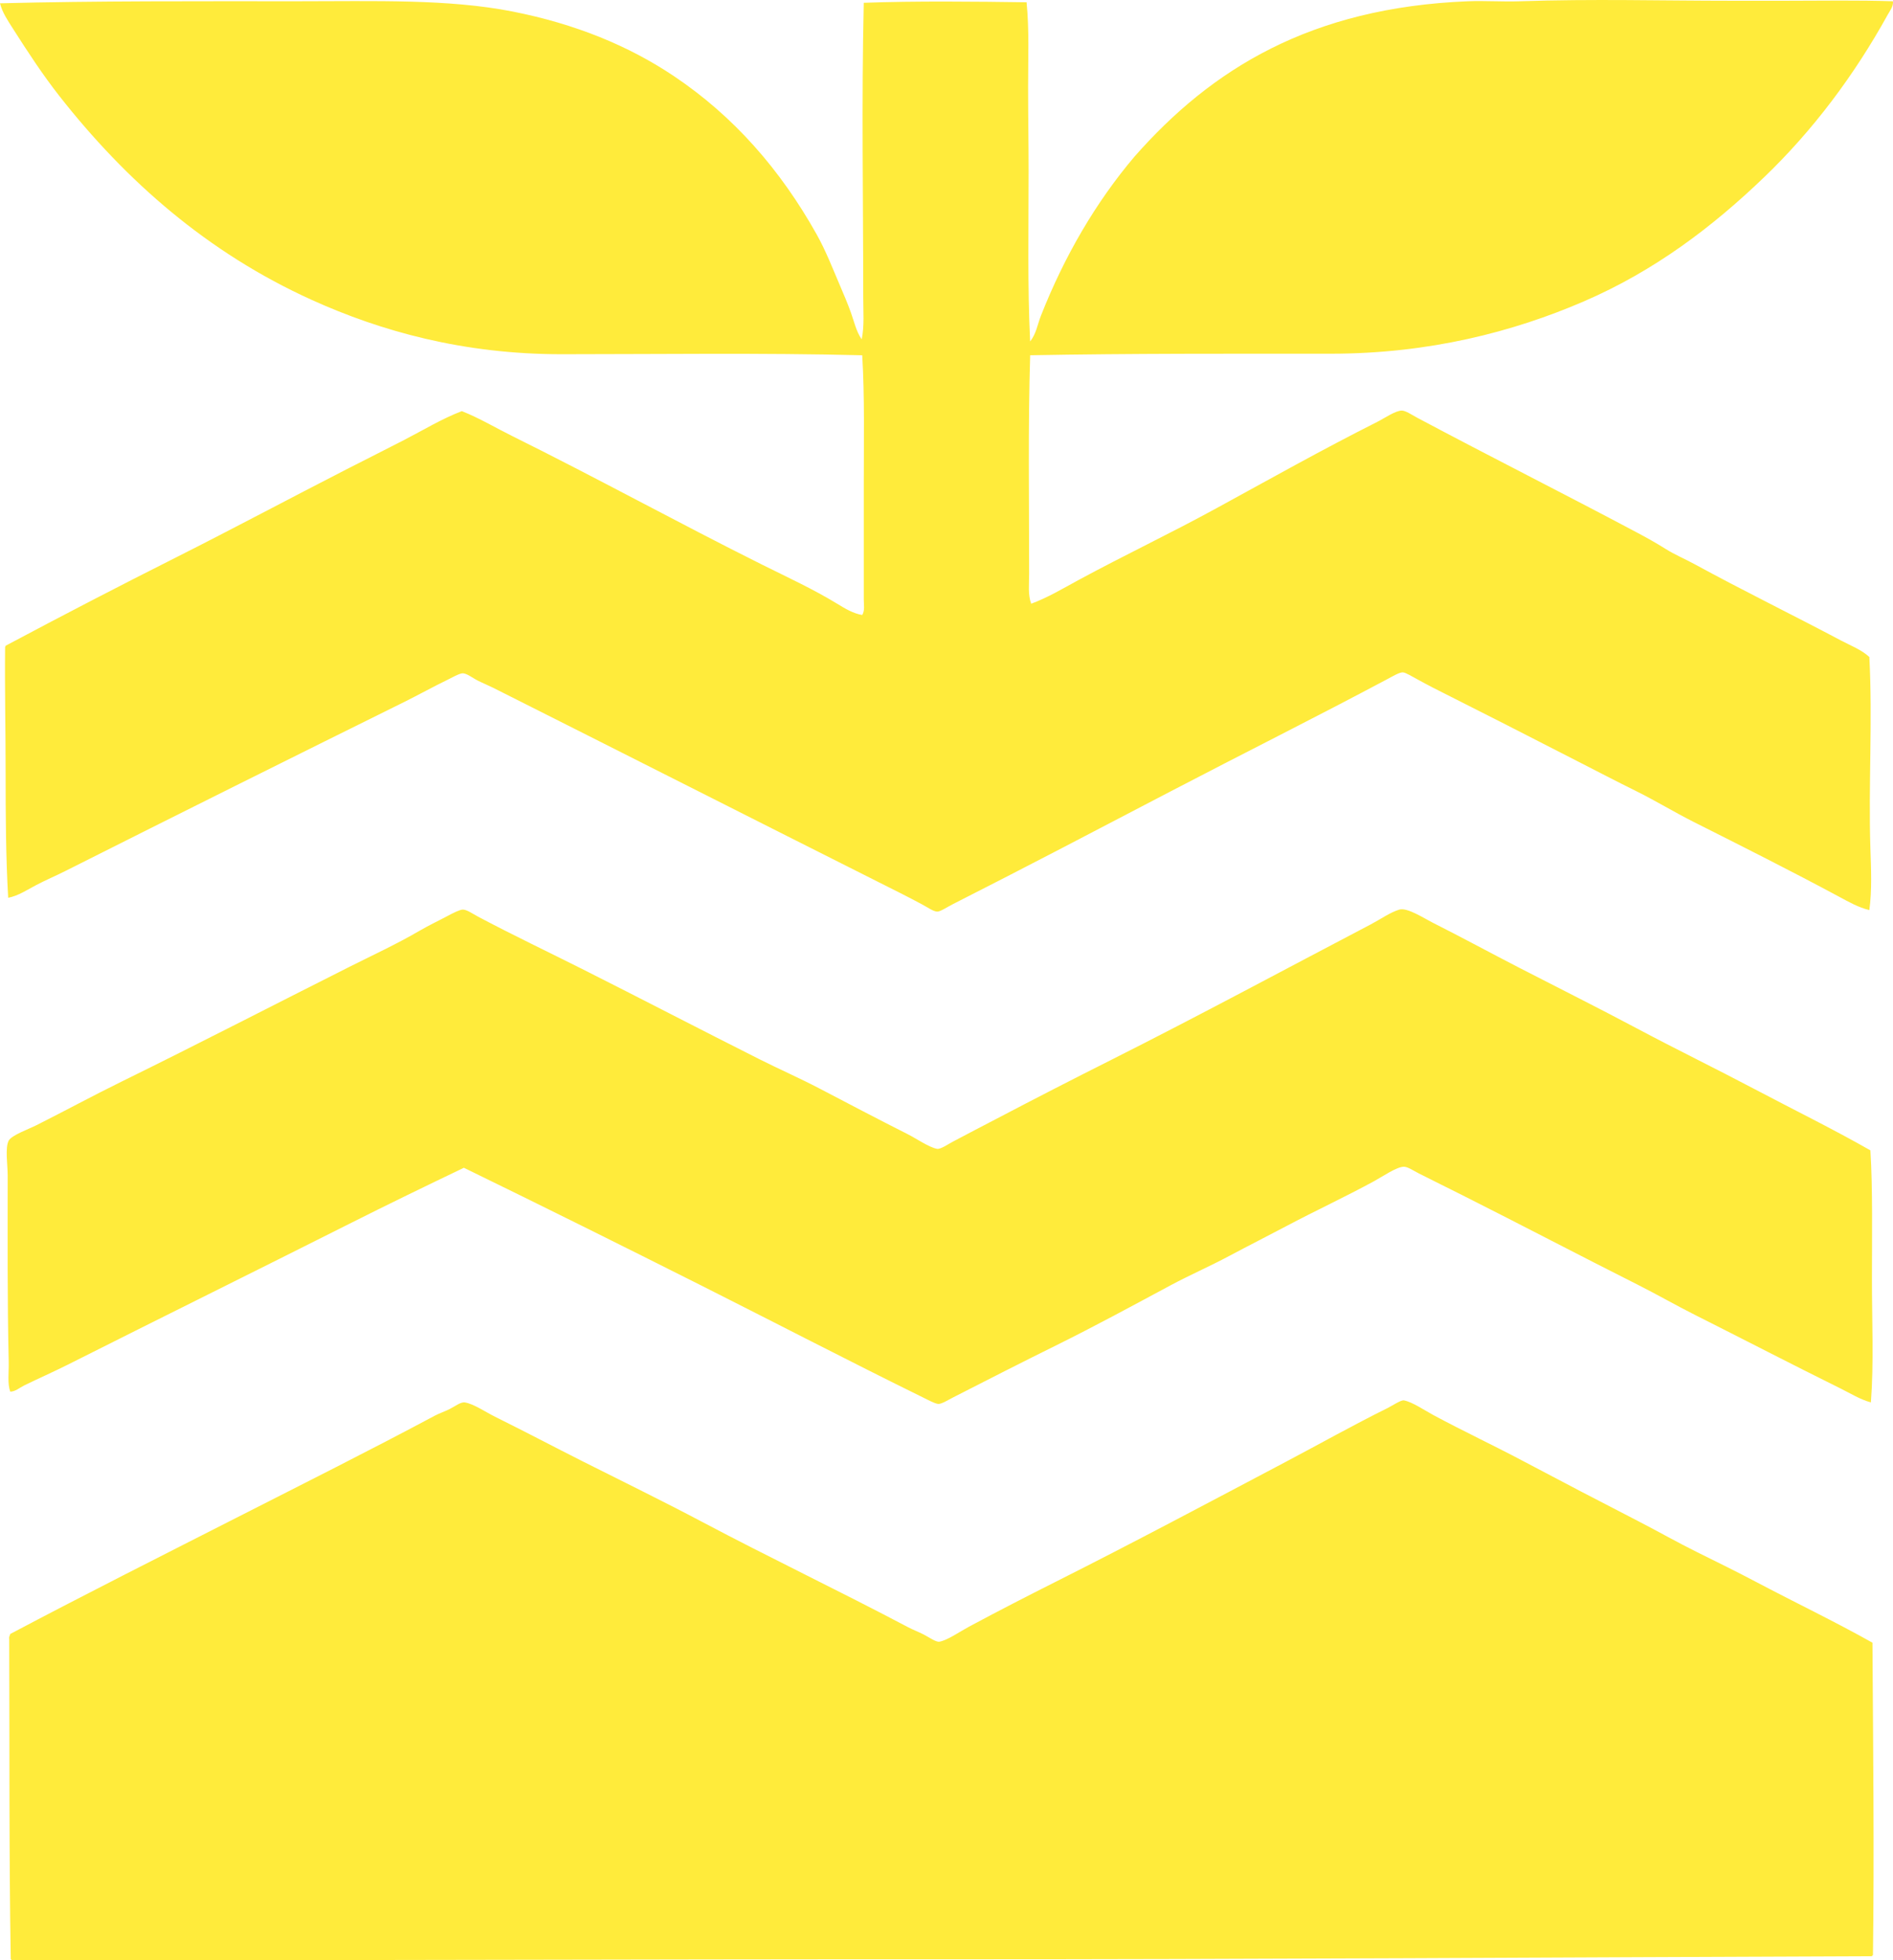
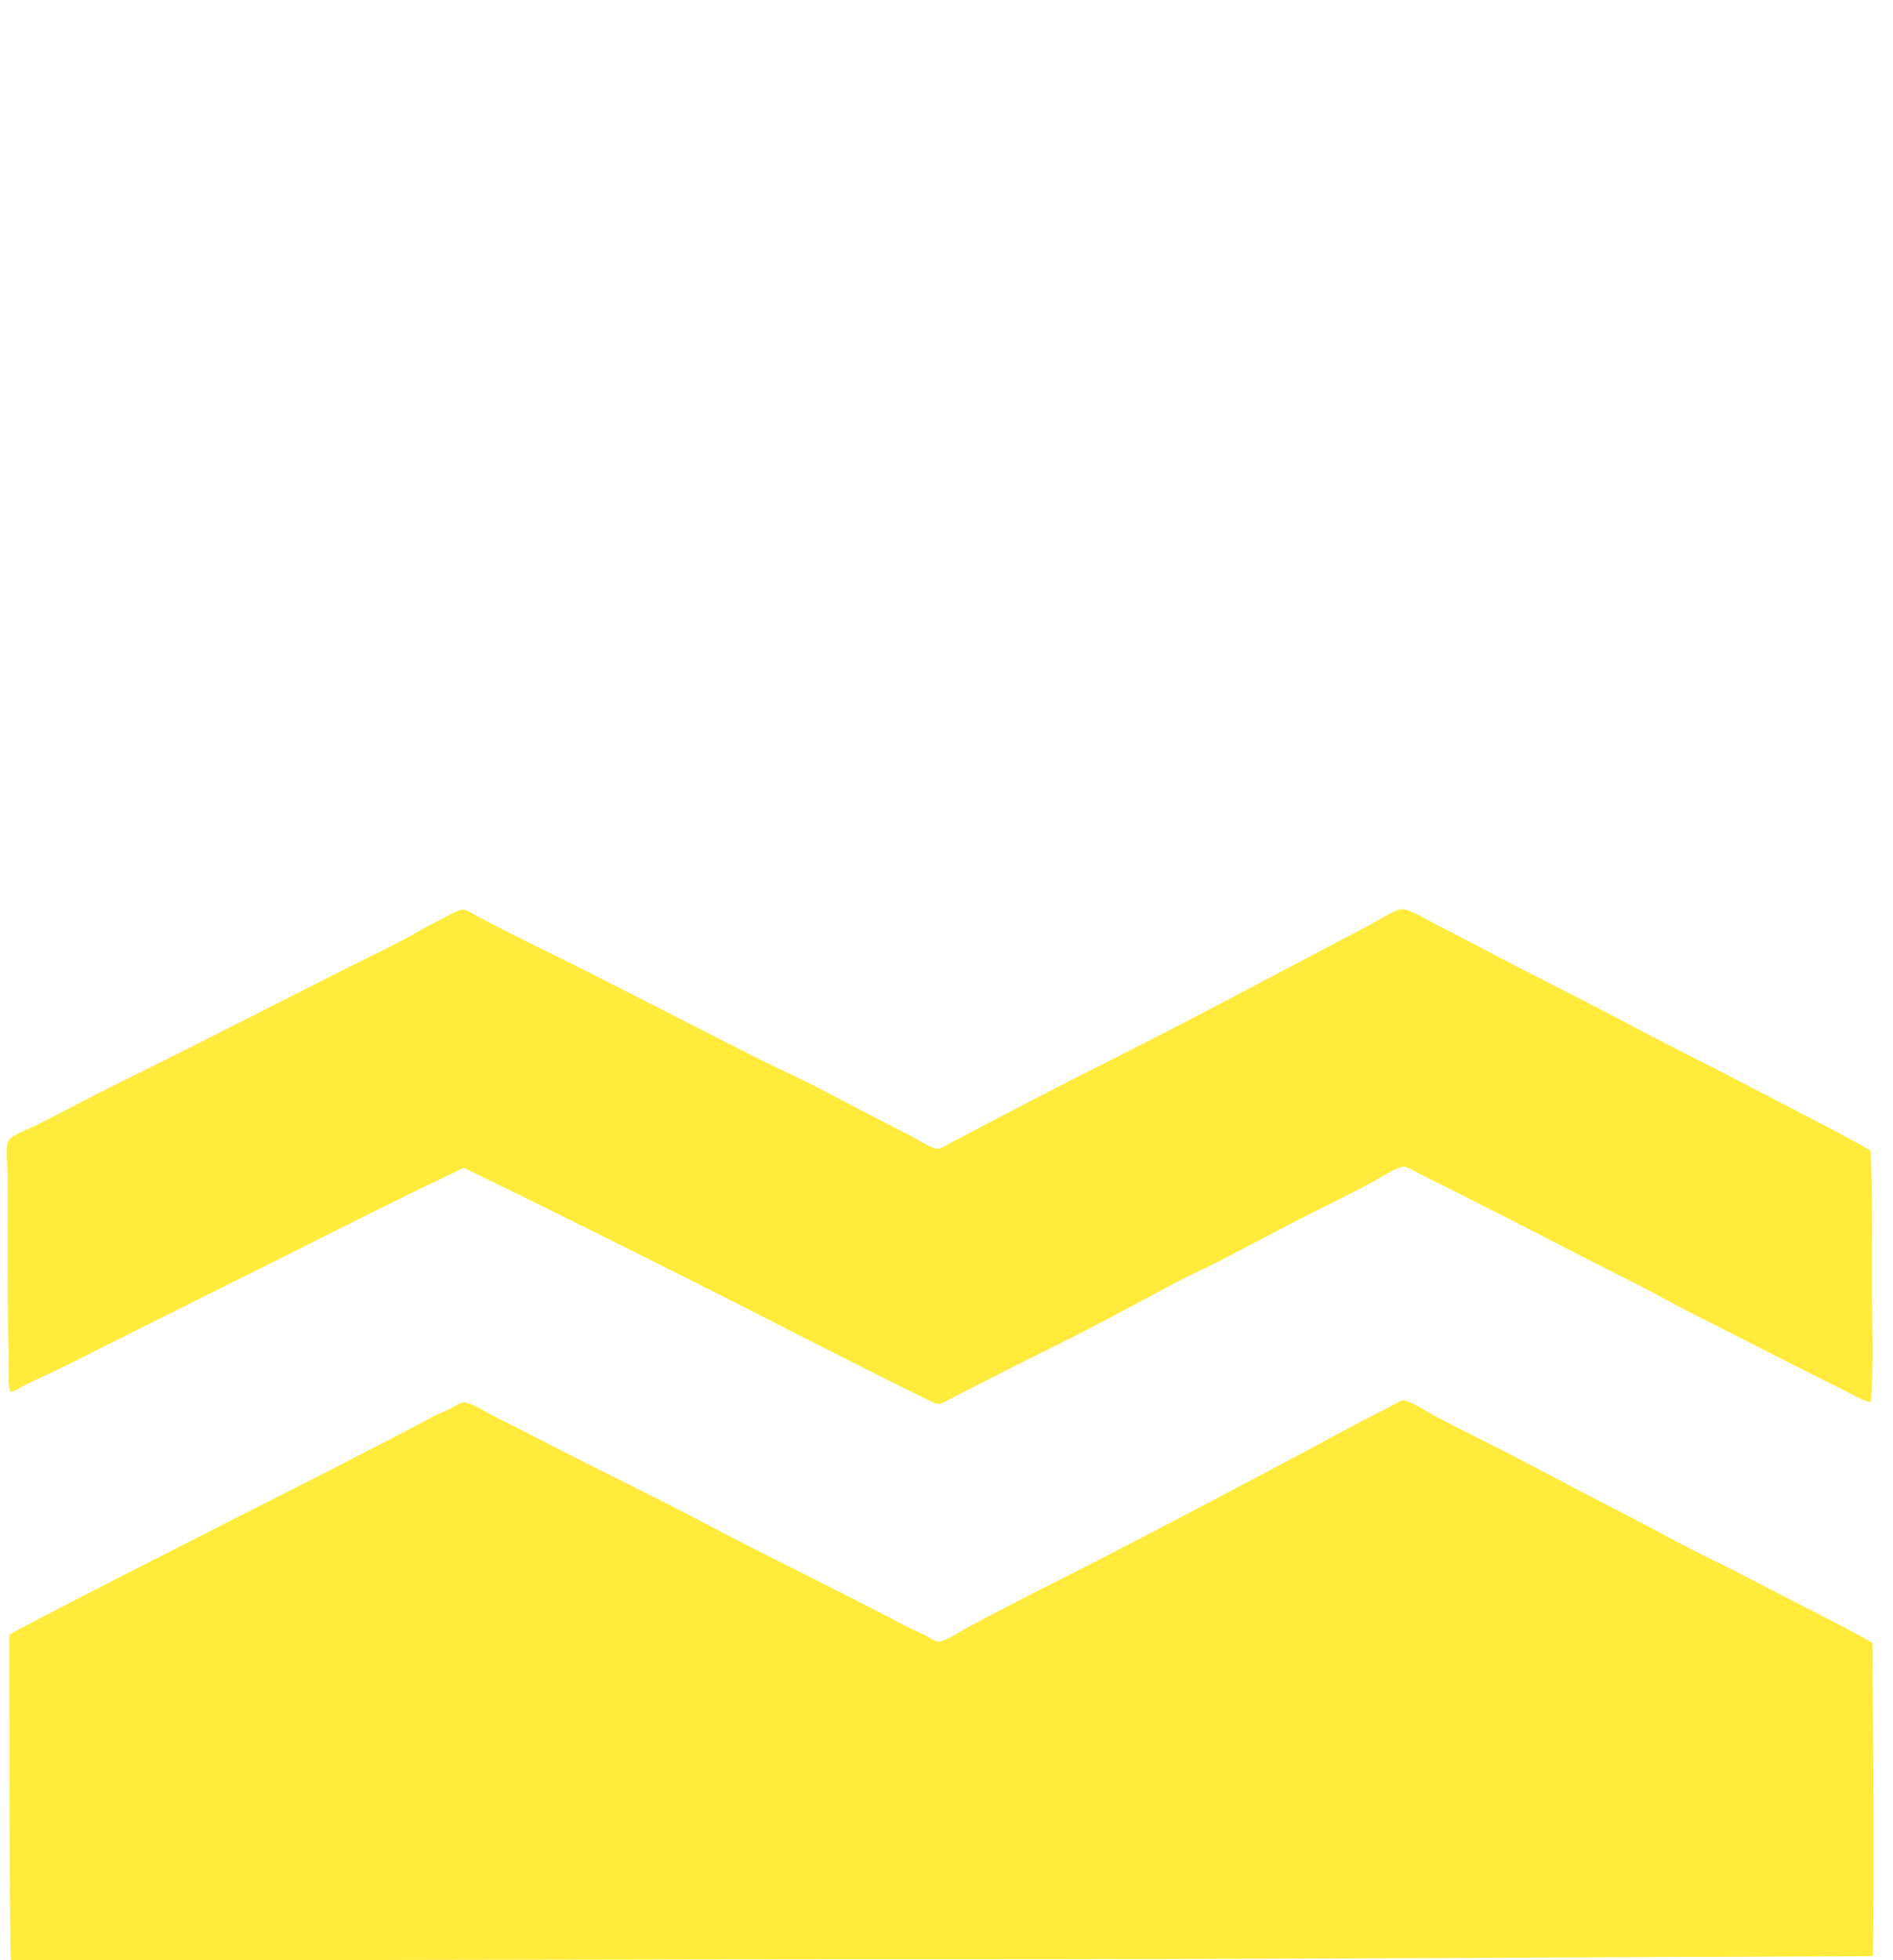
<svg xmlns="http://www.w3.org/2000/svg" version="1.1" x="0px" y="0px" viewBox="0 0 184.038 190.475" style="enable-background:new 0 0 184.038 190.475;" xml:space="preserve">
  <g id="Mysiadlo_x5F_71" fill="#FFEB3B">
-     <path d="M184.029,0.122c0.07,0.483-0.29,0.918-0.497,1.294 c-3.266,5.909-7.279,11.247-11.997,15.78c-5.028,4.83-10.656,9.115-17.571,12.096c-6.82,2.94-15,5.077-24.591,5.077 c-9.669,0-19.372-0.029-29.22,0.15c-0.211,6.917-0.1,13.929-0.1,21.255c0,0.976-0.129,1.995,0.199,2.887 c1.615-0.597,3.08-1.478,4.58-2.29c4.451-2.41,8.926-4.524,13.489-7.019c5.042-2.754,10.24-5.677,15.581-8.362 c0.689-0.347,1.777-1.105,2.389-1.095c0.381,0.006,0.982,0.424,1.494,0.696c7.112,3.789,14.261,7.378,21.354,11.15 c0.949,0.505,1.871,1.014,2.788,1.593c0.892,0.562,1.905,0.984,2.837,1.493c4.651,2.537,9.504,4.909,14.237,7.417 c0.922,0.488,1.952,0.874,2.737,1.593c0.324,6.122-0.094,12.443,0.1,18.518c0.066,2.056,0.168,4.095-0.1,6.073 c-1.036-0.243-2.004-0.793-2.936-1.295c-4.582-2.463-9.394-4.883-14.138-7.267c-1.879-0.945-3.695-2.058-5.574-2.987 c-1.874-0.927-3.764-1.906-5.675-2.887c-4.701-2.413-9.31-4.766-14.187-7.218c-0.398-0.2-0.891-0.479-1.395-0.747 c-0.465-0.246-1.155-0.68-1.443-0.696c-0.33-0.02-1.018,0.394-1.493,0.646c-7.044,3.749-14.086,7.263-21.155,10.951 c-6.994,3.649-14.017,7.334-21.156,10.951c-0.503,0.255-1.142,0.686-1.443,0.697c-0.369,0.014-0.953-0.407-1.493-0.697 c-1.398-0.752-2.965-1.529-4.281-2.19c-12.533-6.296-24.852-12.542-37.433-18.865c-0.415-0.209-0.954-0.427-1.493-0.697 c-0.502-0.252-1.145-0.777-1.543-0.697c-0.422,0.086-0.924,0.397-1.444,0.648c-1.34,0.647-2.825,1.469-4.081,2.091 c-11.095,5.486-22.08,10.957-33.053,16.477c-0.922,0.464-1.868,0.863-2.788,1.344c-0.881,0.462-1.744,1.048-2.738,1.244 c-0.229-3.91-0.249-8.024-0.249-12.096c0.001-4.091-0.093-8.21-0.05-12.295c0.049-0.002,0.039-0.062,0.05-0.1 c5.497-2.928,11.008-5.786,16.626-8.611c5.499-2.767,11.02-5.719,16.576-8.562c1.854-0.948,3.725-1.882,5.575-2.837 c1.847-0.953,3.62-2.038,5.575-2.787c1.707,0.674,3.285,1.626,4.928,2.438c8.124,4.019,16.163,8.442,24.292,12.494 c2.432,1.212,4.95,2.367,7.268,3.783c0.743,0.454,1.56,0.952,2.439,1.095c0.268-0.446,0.15-0.992,0.15-1.493 c0-3.662,0-7.573,0-11.299c0-4.253,0.089-8.379-0.15-12.444c-9.887-0.244-19.725-0.101-29.22-0.101 c-9.581,0.001-17.573-2.236-24.292-5.276C20.178,24.556,12.25,17.579,5.774,9.331c-1.62-2.062-3.078-4.291-4.53-6.57 C0.765,2.007,0.222,1.217,0,0.321c9.359-0.242,19.355-0.199,28.871-0.199c7.583,0,14.705-0.235,20.956,0.996 c6.043,1.19,11.249,3.303,15.68,6.271c5.853,3.921,10.383,9.13,13.888,15.382c0.898,1.603,1.55,3.302,2.29,5.027 c0.367,0.856,0.728,1.7,1.045,2.589c0.307,0.855,0.505,1.8,1.045,2.588c0.267-1.307,0.149-2.687,0.149-4.032 c0-9.559-0.169-19.068,0.05-28.672c5.021-0.185,10.951-0.119,15.829-0.05c0.268,2.67,0.149,5.431,0.149,8.214 c0,2.725,0.05,5.491,0.05,8.213c0.001,5.54-0.115,11.151,0.149,16.526c0.586-0.724,0.719-1.659,1.045-2.489 c2.287-5.809,5.356-11.057,9.109-15.48c7.483-8.494,17.104-14.467,32.406-15.083c1.679-0.067,3.352,0.061,5.077,0 c6.985-0.241,13.888-0.049,20.558-0.05c1.74,0,3.529,0,5.277,0C177.278,0.072,180.559,0.005,184.029,0.122z" fill="#FFEB3B" />
    <path d="M181.889,136.265c-1.046-0.285-1.986-0.874-2.936-1.345 c-4.695-2.321-9.464-4.793-14.188-7.168c-1.87-0.94-3.688-1.988-5.574-2.937c-5.58-2.805-11.233-5.773-16.975-8.661 c-1.354-0.681-2.819-1.4-4.281-2.141c-0.515-0.261-1.07-0.645-1.443-0.647c-0.7-0.004-2.085,0.958-2.887,1.394 c-2.797,1.521-5.745,2.893-8.463,4.331c-1.879,0.994-3.777,1.951-5.625,2.937c-1.896,1.013-3.844,1.858-5.674,2.838 c-3.687,1.973-7.34,3.968-11.201,5.874c-3.236,1.599-6.607,3.314-9.955,5.027c-0.474,0.243-1.125,0.646-1.443,0.646 c-0.304,0-1.035-0.396-1.543-0.646c-7.167-3.523-14.364-7.26-21.504-10.852c-7.777-3.912-15.287-7.643-23.097-11.449 c-3.719,1.777-7.421,3.575-11.101,5.426c-9.113,4.583-18.348,9.147-27.477,13.739c-1.376,0.691-2.767,1.296-4.182,1.99 c-0.436,0.215-0.841,0.589-1.344,0.598c-0.29-0.812-0.125-1.851-0.149-2.887c-0.14-5.842-0.1-12.106-0.1-18.119 c0-1.003-0.267-2.71,0.1-3.385c0.288-0.53,1.95-1.123,2.688-1.494c2.746-1.38,5.512-2.88,8.263-4.23 c7.579-3.722,14.677-7.392,22.151-11.15c2.162-1.088,4.656-2.238,6.869-3.534c0.888-0.52,1.712-0.896,2.738-1.444 c0.497-0.266,1.155-0.597,1.443-0.597c0.393,0,0.977,0.422,1.494,0.696c3.325,1.764,6.828,3.43,10.105,5.078 c5.811,2.922,11.382,5.824,17.223,8.761c1.9,0.955,3.932,1.85,5.824,2.837c2.782,1.453,5.597,2.938,8.562,4.431 c0.925,0.466,2.079,1.285,2.887,1.443c0.334,0.065,1.032-0.424,1.543-0.696c1.378-0.734,2.865-1.501,4.182-2.19 c3.813-1.999,7.397-3.838,11.25-5.775c8.505-4.276,16.706-8.702,25.188-13.142c0.958-0.502,1.898-1.177,2.788-1.443 c0.766-0.229,2.416,0.858,3.186,1.244c2.867,1.442,5.727,2.998,8.512,4.431c3.843,1.976,7.728,3.92,11.398,5.873 c3.822,2.034,7.692,3.917,11.4,5.875c3.824,2.019,7.736,3.936,11.299,5.973c0.234,3.712,0.15,8.521,0.15,12.444 C181.988,128.348,182.181,132.436,181.889,136.265z" fill="#FFEB3B" />
    <path d="M182.088,189.975c-0.044,0.022-0.089,0.044-0.1,0.1 c-30.083,0.104-60.356,0.309-90.447,0.299c-30.206-0.011-60.415,0.119-90.396,0.1c-0.023-0.045-0.044-0.089-0.1-0.1 c-0.172-10.467-0.111-20.586-0.149-31.111c-0.044-0.242,0.068-0.33,0.1-0.498c7.219-3.821,14.602-7.535,22.002-11.299 c6.387-3.25,12.907-6.51,19.264-9.906c0.389-0.208,0.93-0.395,1.443-0.647c0.531-0.261,1.082-0.711,1.493-0.646 c0.838,0.131,2.022,0.94,2.937,1.394c2.873,1.421,5.809,2.97,8.612,4.381c3.812,1.917,7.774,3.851,11.499,5.823 c6.63,3.511,13.333,6.702,20.061,10.255c0.408,0.215,0.98,0.438,1.494,0.696c0.475,0.24,1.202,0.766,1.543,0.697 c0.818-0.164,1.934-0.958,2.838-1.443c2.784-1.497,5.727-3.006,8.461-4.381c7.61-3.826,14.906-7.716,22.451-11.697 c3.128-1.651,6.486-3.536,9.806-5.178c0.435-0.215,1.304-0.803,1.593-0.746c0.846,0.164,1.977,0.954,2.887,1.443 c2.816,1.513,5.834,2.935,8.562,4.38c3.828,2.028,7.664,4.03,11.35,5.924c1.914,0.984,3.778,2.049,5.674,2.987 c1.934,0.956,3.854,1.898,5.725,2.887c3.836,2.026,7.715,3.879,11.35,5.924C182.102,169.622,182.222,180.075,182.088,189.975z" fill="#FFEB3B" />
  </g>
  <g id="Layer_1" fill="#FFEB3B"> </g>
</svg>